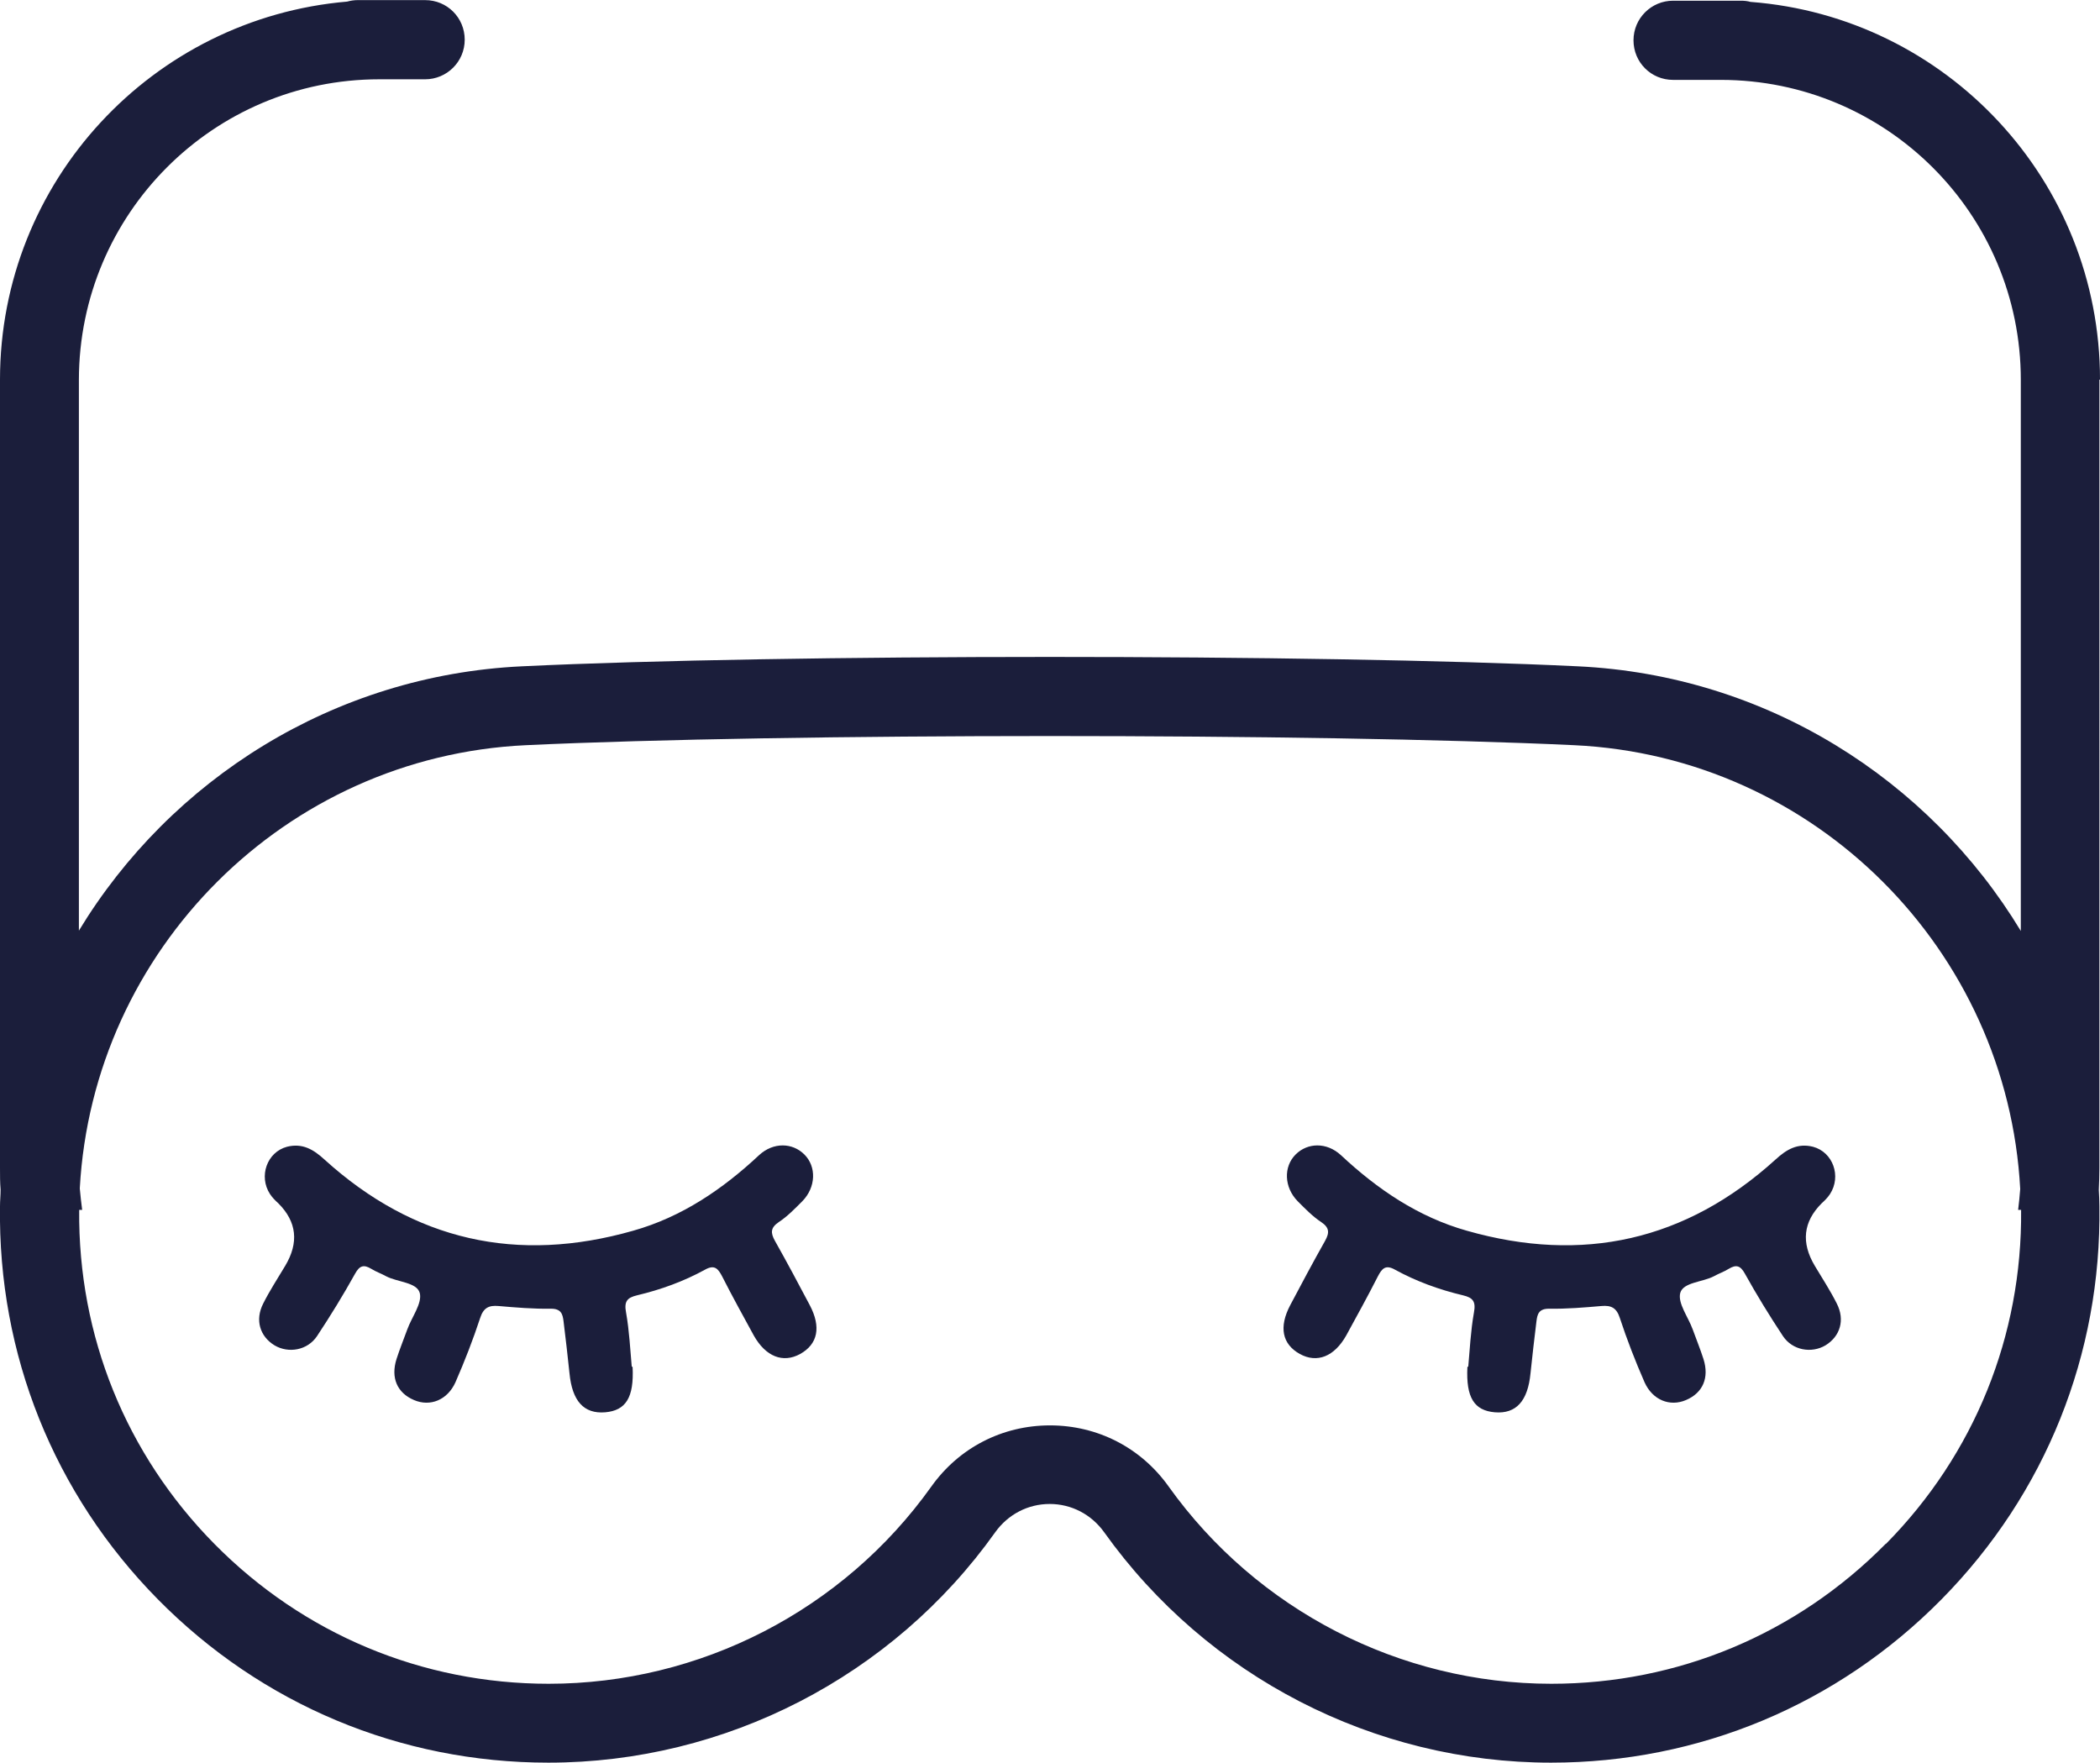
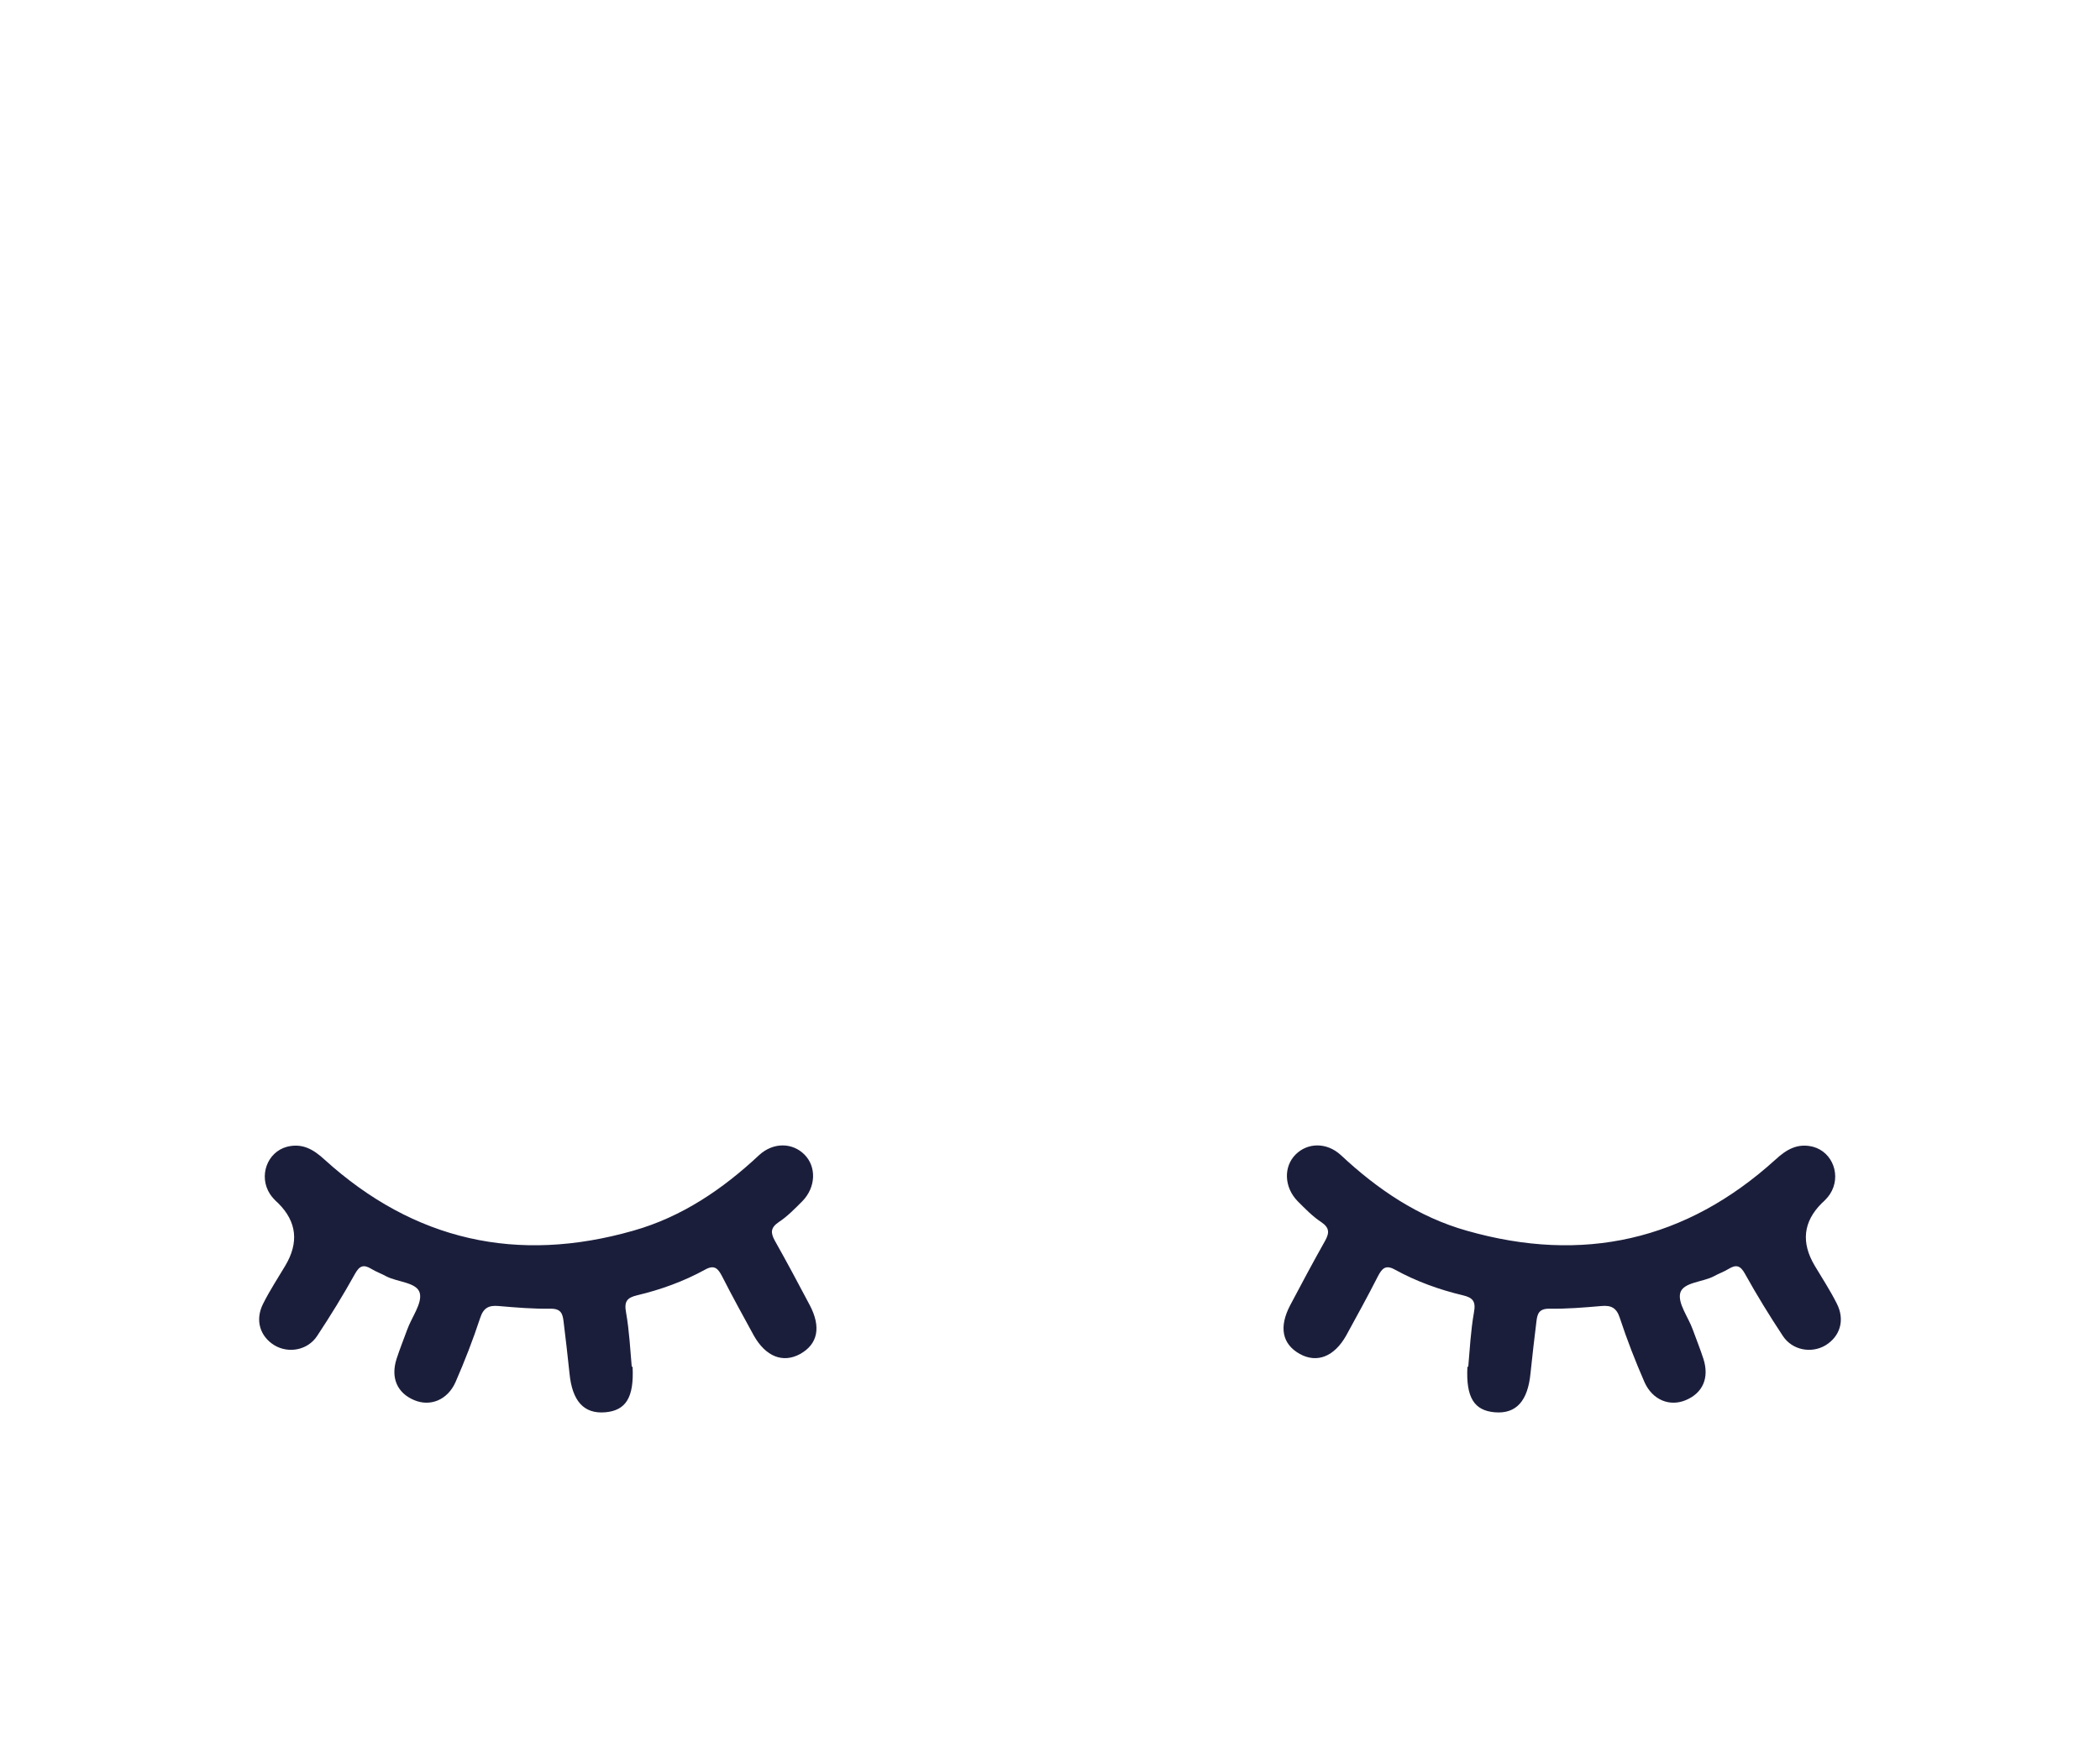
<svg xmlns="http://www.w3.org/2000/svg" width="24.88mm" height="20.89mm" viewBox="0 0 70.54 59.2">
  <defs>
    <style>.c{fill:#1b1e3b;}</style>
  </defs>
  <g id="a" />
  <g id="b">
    <g>
      <path class="c" d="M49.32,45.89c.05-.55,.08-1.19,.19-1.81,.07-.37-.03-.5-.37-.58-.8-.19-1.57-.47-2.28-.86-.32-.18-.44-.04-.58,.23-.34,.67-.7,1.32-1.06,1.98-.4,.71-.98,.94-1.56,.62-.59-.33-.71-.9-.32-1.64,.38-.72,.77-1.45,1.17-2.16,.15-.27,.15-.44-.13-.63-.29-.19-.54-.45-.79-.7-.46-.47-.48-1.16-.07-1.57,.4-.4,1.04-.42,1.52,.02,1.23,1.15,2.6,2.08,4.23,2.54,3.89,1.11,7.36,.34,10.37-2.39,.37-.34,.74-.56,1.26-.43,.67,.18,.96,.99,.57,1.59-.08,.12-.18,.22-.28,.31q-.93,.93-.23,2.1c.25,.42,.52,.83,.74,1.27,.28,.55,.11,1.1-.38,1.4-.47,.28-1.11,.17-1.43-.31-.45-.68-.88-1.38-1.28-2.1-.15-.27-.29-.31-.54-.16-.16,.1-.34,.16-.5,.25-.38,.2-1.03,.2-1.13,.56-.09,.35,.27,.81,.42,1.23,.12,.33,.25,.65,.36,.99,.2,.63-.02,1.14-.59,1.38-.54,.23-1.12,0-1.39-.6-.31-.71-.59-1.43-.83-2.16-.11-.34-.29-.43-.62-.4-.58,.05-1.17,.1-1.76,.09-.34,0-.39,.18-.42,.42-.07,.58-.14,1.16-.2,1.75-.09,.93-.48,1.37-1.2,1.31-.69-.06-.97-.49-.92-1.52Z" />
      <path class="c" d="M21.22,45.89c-.05-.55-.08-1.19-.19-1.81-.07-.37,.03-.5,.37-.58,.8-.19,1.57-.47,2.28-.86,.32-.18,.44-.04,.58,.23,.34,.67,.7,1.32,1.06,1.98,.4,.71,.98,.94,1.56,.62,.59-.33,.71-.9,.32-1.64-.38-.72-.77-1.45-1.17-2.16-.15-.27-.15-.44,.13-.63,.29-.19,.54-.45,.79-.7,.46-.47,.48-1.16,.07-1.57-.4-.4-1.04-.42-1.52,.02-1.23,1.15-2.6,2.08-4.23,2.54-3.89,1.11-7.36,.34-10.37-2.39-.37-.34-.74-.56-1.26-.43-.67,.18-.96,.99-.57,1.59,.08,.12,.18,.22,.28,.31q.93,.93,.23,2.1c-.25,.42-.52,.83-.74,1.27-.28,.55-.11,1.1,.38,1.4,.47,.28,1.11,.17,1.43-.31,.45-.68,.88-1.38,1.28-2.1,.15-.27,.29-.31,.54-.16,.16,.1,.34,.16,.5,.25,.38,.2,1.03,.2,1.13,.56,.09,.35-.27,.81-.42,1.23-.12,.33-.25,.65-.36,.99-.2,.63,.02,1.14,.59,1.38,.54,.23,1.12,0,1.39-.6,.31-.71,.59-1.43,.83-2.16,.11-.34,.29-.43,.62-.4,.58,.05,1.17,.1,1.76,.09,.34,0,.39,.18,.42,.42,.07,.58,.14,1.16,.2,1.75,.09,.93,.48,1.37,1.2,1.31,.69-.06,.97-.49,.92-1.52Z" />
-       <path class="c" d="M70.54,12.74c0-6.7-5.17-12.19-11.74-12.69-.1-.03-.21-.04-.33-.04h-2.27c-.73,0-1.33,.59-1.33,1.33s.59,1.33,1.33,1.33h1.6c5.57,0,10.08,4.51,10.08,10.08V31.26c-3.08-5.09-8.55-8.59-14.88-8.89-8.78-.42-26.69-.42-35.47,0-6.32,.3-11.8,3.8-14.88,8.88V12.74C2.66,7.17,7.17,2.65,12.74,2.65h1.54c.73,0,1.33-.59,1.33-1.33s-.59-1.33-1.33-1.33h-2.27c-.12,0-.24,.02-.35,.05C5.13,.6,0,6.07,0,12.74v26.49c0,.24,0,.48,.02,.72,0,.19-.02,.38-.02,.56-.07,4.97,1.81,9.66,5.3,13.2,3.49,3.54,8.15,5.49,13.12,5.49,5.94,0,11.56-2.89,15.01-7.74,.43-.6,1.1-.95,1.83-.95s1.4,.35,1.83,.95c3.46,4.85,9.07,7.74,15.01,7.74,4.97,0,9.63-1.95,13.12-5.49,3.49-3.54,5.37-8.23,5.3-13.2,0-.18-.01-.37-.02-.55,.01-.24,.02-.49,.02-.74V12.74Zm-7.2,39.11c-2.99,3.03-6.98,4.7-11.23,4.7-5.09,0-9.89-2.48-12.85-6.62-.93-1.31-2.39-2.06-3.99-2.06s-3.06,.75-3.99,2.06c-2.96,4.15-7.76,6.62-12.85,6.62-4.25,0-8.24-1.67-11.23-4.7-2.97-3.01-4.58-6.99-4.54-11.22h.1c-.03-.24-.06-.48-.08-.72,.44-8.02,6.9-14.51,14.98-14.89,8.72-.41,26.5-.41,35.22,0,8.09,.38,14.55,6.88,14.98,14.91-.02,.24-.04,.47-.07,.7h.1c.04,4.23-1.57,8.21-4.54,11.22Z" />
    </g>
  </g>
</svg>